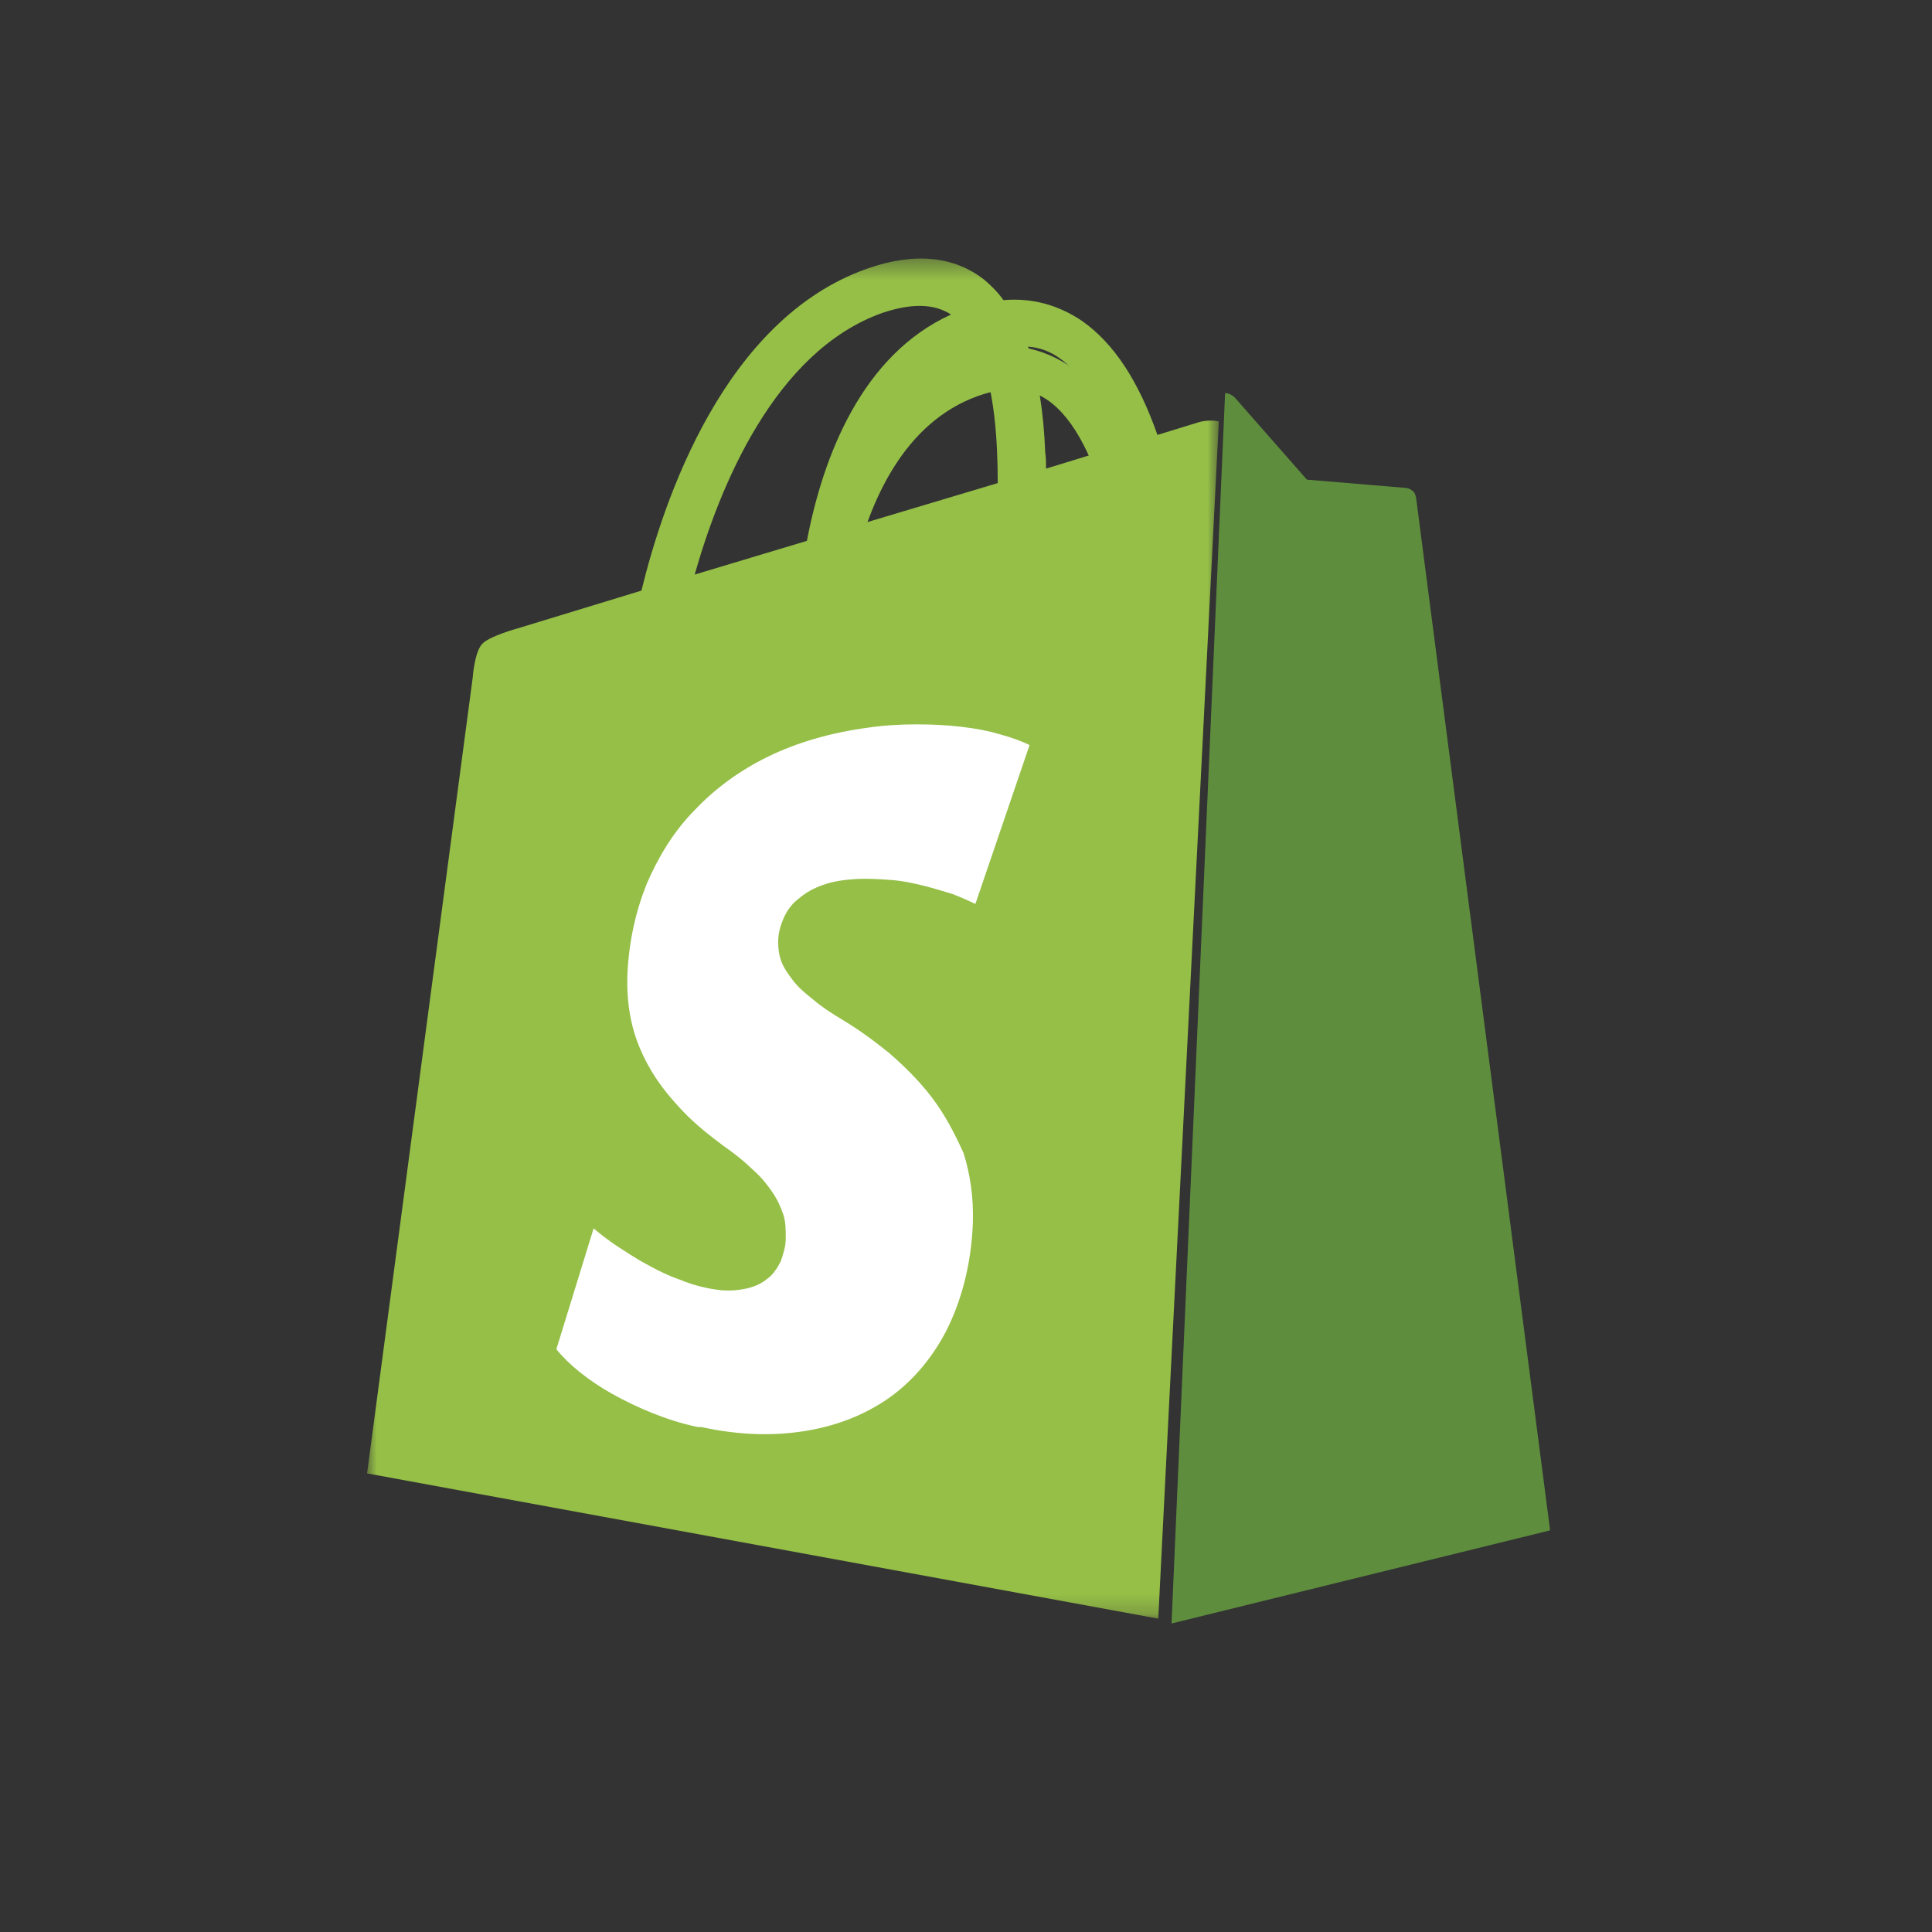
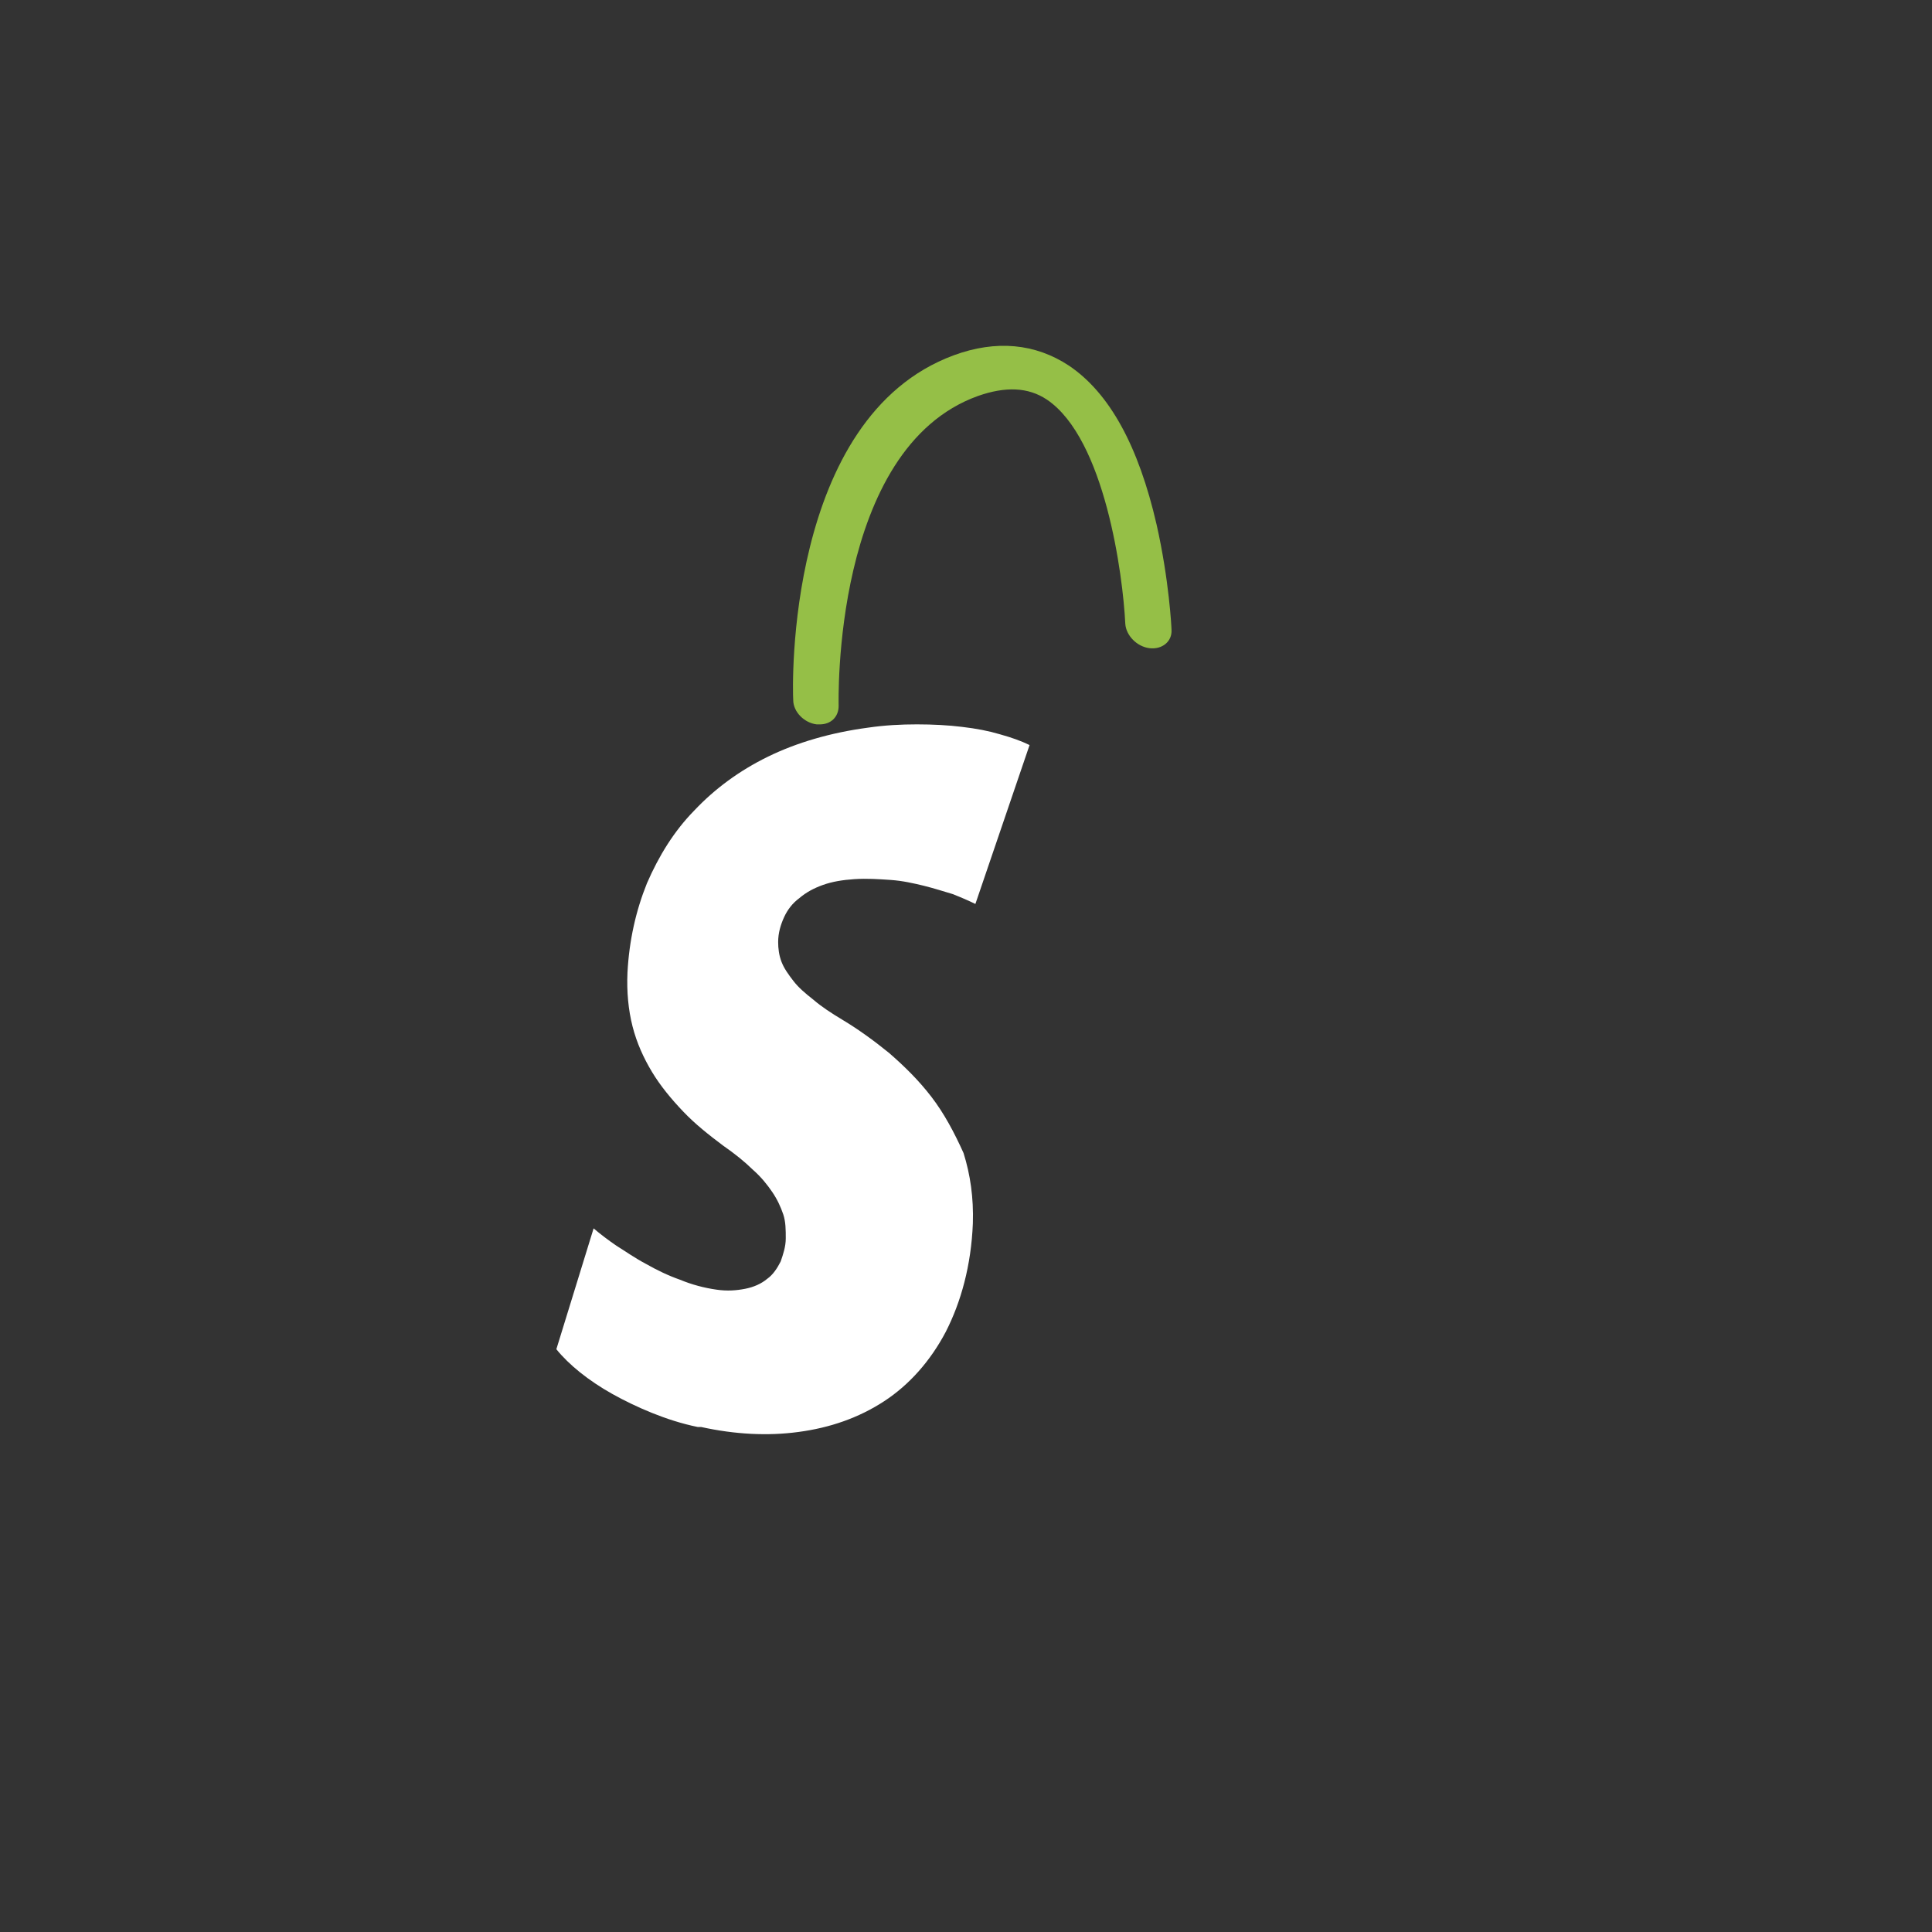
<svg xmlns="http://www.w3.org/2000/svg" width="100" height="100" viewBox="0 0 100 100" fill="none">
  <rect x="0" y="0" width="100" height="100" fill="#333333" stroke="none" />
  <mask id="mask0_4148_127323" style="mask-type:alpha" maskUnits="userSpaceOnUse" x="19" y="13" width="45" height="71">
-     <path fill-rule="evenodd" clip-rule="evenodd" d="M19 13.382H63.088V83.781H19V13.382Z" fill="white" />
-   </mask>
+     </mask>
  <g mask="url(#mask0_4148_127323)">
-     <path fill-rule="evenodd" clip-rule="evenodd" d="M45.665 16.198C47.148 15.699 48.335 15.699 49.226 16.281C44.647 18.358 42.612 23.55 41.765 27.995L35.957 29.739C37.229 25.253 40.069 18.192 45.665 16.198V16.198ZM44.562 27.123C45.495 23.551 47.318 19.895 50.752 18.442C51.472 20.269 51.642 22.762 51.642 25.005L44.562 27.123ZM54.821 18.524C56.093 19.396 57.026 21.182 57.661 23.176L54.143 24.256C54.143 23.965 54.143 23.716 54.101 23.425C54.016 21.265 53.719 19.438 53.21 17.942C53.804 17.984 54.355 18.191 54.821 18.524V18.524ZM62.071 21.847L59.908 22.512C58.934 19.729 57.662 17.777 56.008 16.613C54.779 15.783 53.422 15.409 51.939 15.534C51.642 15.118 51.303 14.786 50.964 14.495C49.395 13.249 47.318 13.041 44.859 13.914C37.483 16.53 34.346 25.877 33.201 30.57L26.8 32.523C26.8 32.523 25.274 32.938 24.935 33.353C24.553 33.81 24.469 35.056 24.469 35.056L19 76.263L59.951 83.781L63.088 21.806C62.622 21.723 62.198 21.806 62.071 21.847V21.847Z" fill="#95BF47" />
-   </g>
+     </g>
  <path fill-rule="evenodd" clip-rule="evenodd" d="M42.435 37.494H42.273C41.624 37.417 41.057 36.843 41.057 36.23C41.016 35.617 40.651 21.605 49.367 18.389C51.556 17.584 53.583 17.776 55.326 18.924C57.434 20.341 58.934 23.098 59.866 27.156C60.515 30.028 60.637 32.478 60.637 32.593C60.677 33.206 60.15 33.627 59.502 33.55C58.853 33.474 58.285 32.899 58.245 32.287C58.123 29.76 57.191 22.715 54.191 20.686C53.218 20.035 52.043 19.997 50.624 20.494C43.043 23.213 43.408 36.422 43.408 36.536C43.408 37.111 43.003 37.494 42.435 37.494" fill="#95BF47" />
-   <path fill-rule="evenodd" clip-rule="evenodd" d="M73.302 25.808C73.302 25.808 73.265 25.467 73.077 25.381C72.927 25.253 72.74 25.253 72.74 25.253L67.645 24.827L63.898 20.561C63.748 20.433 63.599 20.348 63.411 20.348L60.639 84.031L80.233 79.211L73.302 25.808Z" fill="#5E8E3D" />
  <path fill-rule="evenodd" clip-rule="evenodd" d="M48.208 56.77C47.55 55.913 46.806 55.185 46.017 54.499C45.228 53.857 44.396 53.257 43.607 52.786C43.037 52.443 42.512 52.101 42.117 51.758C41.679 51.415 41.329 51.115 41.066 50.773C40.803 50.43 40.584 50.13 40.452 49.787C40.321 49.444 40.277 49.102 40.277 48.759C40.277 48.288 40.408 47.86 40.584 47.474C40.759 47.089 41.022 46.746 41.372 46.489C41.723 46.189 42.117 45.975 42.599 45.803C43.081 45.632 43.607 45.546 44.221 45.504C44.878 45.461 45.491 45.504 46.105 45.546C46.718 45.589 47.288 45.718 47.813 45.846C48.339 45.975 48.865 46.146 49.303 46.275C49.741 46.446 50.136 46.617 50.486 46.789L53.29 38.564C52.852 38.35 52.37 38.178 51.757 38.007C51.187 37.836 50.53 37.707 49.785 37.622C49.084 37.536 48.295 37.493 47.463 37.493C46.63 37.493 45.798 37.536 44.922 37.664C42.994 37.922 41.241 38.436 39.751 39.164C38.261 39.892 36.991 40.834 35.939 41.948C34.888 43.019 34.099 44.304 33.486 45.718C32.916 47.131 32.565 48.673 32.478 50.344C32.434 51.329 32.522 52.272 32.741 53.129C32.96 53.985 33.31 54.756 33.748 55.484C34.187 56.213 34.756 56.898 35.37 57.541C35.983 58.183 36.684 58.74 37.429 59.297C38.042 59.725 38.524 60.111 38.962 60.539C39.401 60.925 39.707 61.311 39.97 61.696C40.233 62.081 40.408 62.467 40.54 62.852C40.671 63.238 40.671 63.667 40.671 64.095C40.671 64.523 40.54 64.909 40.408 65.294C40.233 65.637 40.014 65.979 39.707 66.194C39.401 66.451 39.006 66.622 38.568 66.708C38.13 66.793 37.648 66.836 37.078 66.751C36.465 66.665 35.808 66.493 35.194 66.237C34.581 66.023 33.967 65.722 33.442 65.423C32.872 65.123 32.39 64.78 31.908 64.48C31.47 64.18 31.076 63.881 30.725 63.581L28.797 69.835C29.104 70.22 29.542 70.649 30.024 71.034C30.506 71.42 31.076 71.806 31.689 72.148C32.302 72.491 33.004 72.833 33.748 73.133C34.493 73.433 35.282 73.69 36.114 73.861H36.158H36.202H36.246H36.29C38.042 74.247 39.751 74.333 41.329 74.118C42.95 73.904 44.44 73.39 45.754 72.533C47.069 71.677 48.164 70.434 48.953 68.935C49.741 67.393 50.267 65.508 50.355 63.324C50.398 61.996 50.223 60.796 49.873 59.682C49.391 58.612 48.865 57.626 48.208 56.77" fill="white" />
</svg>